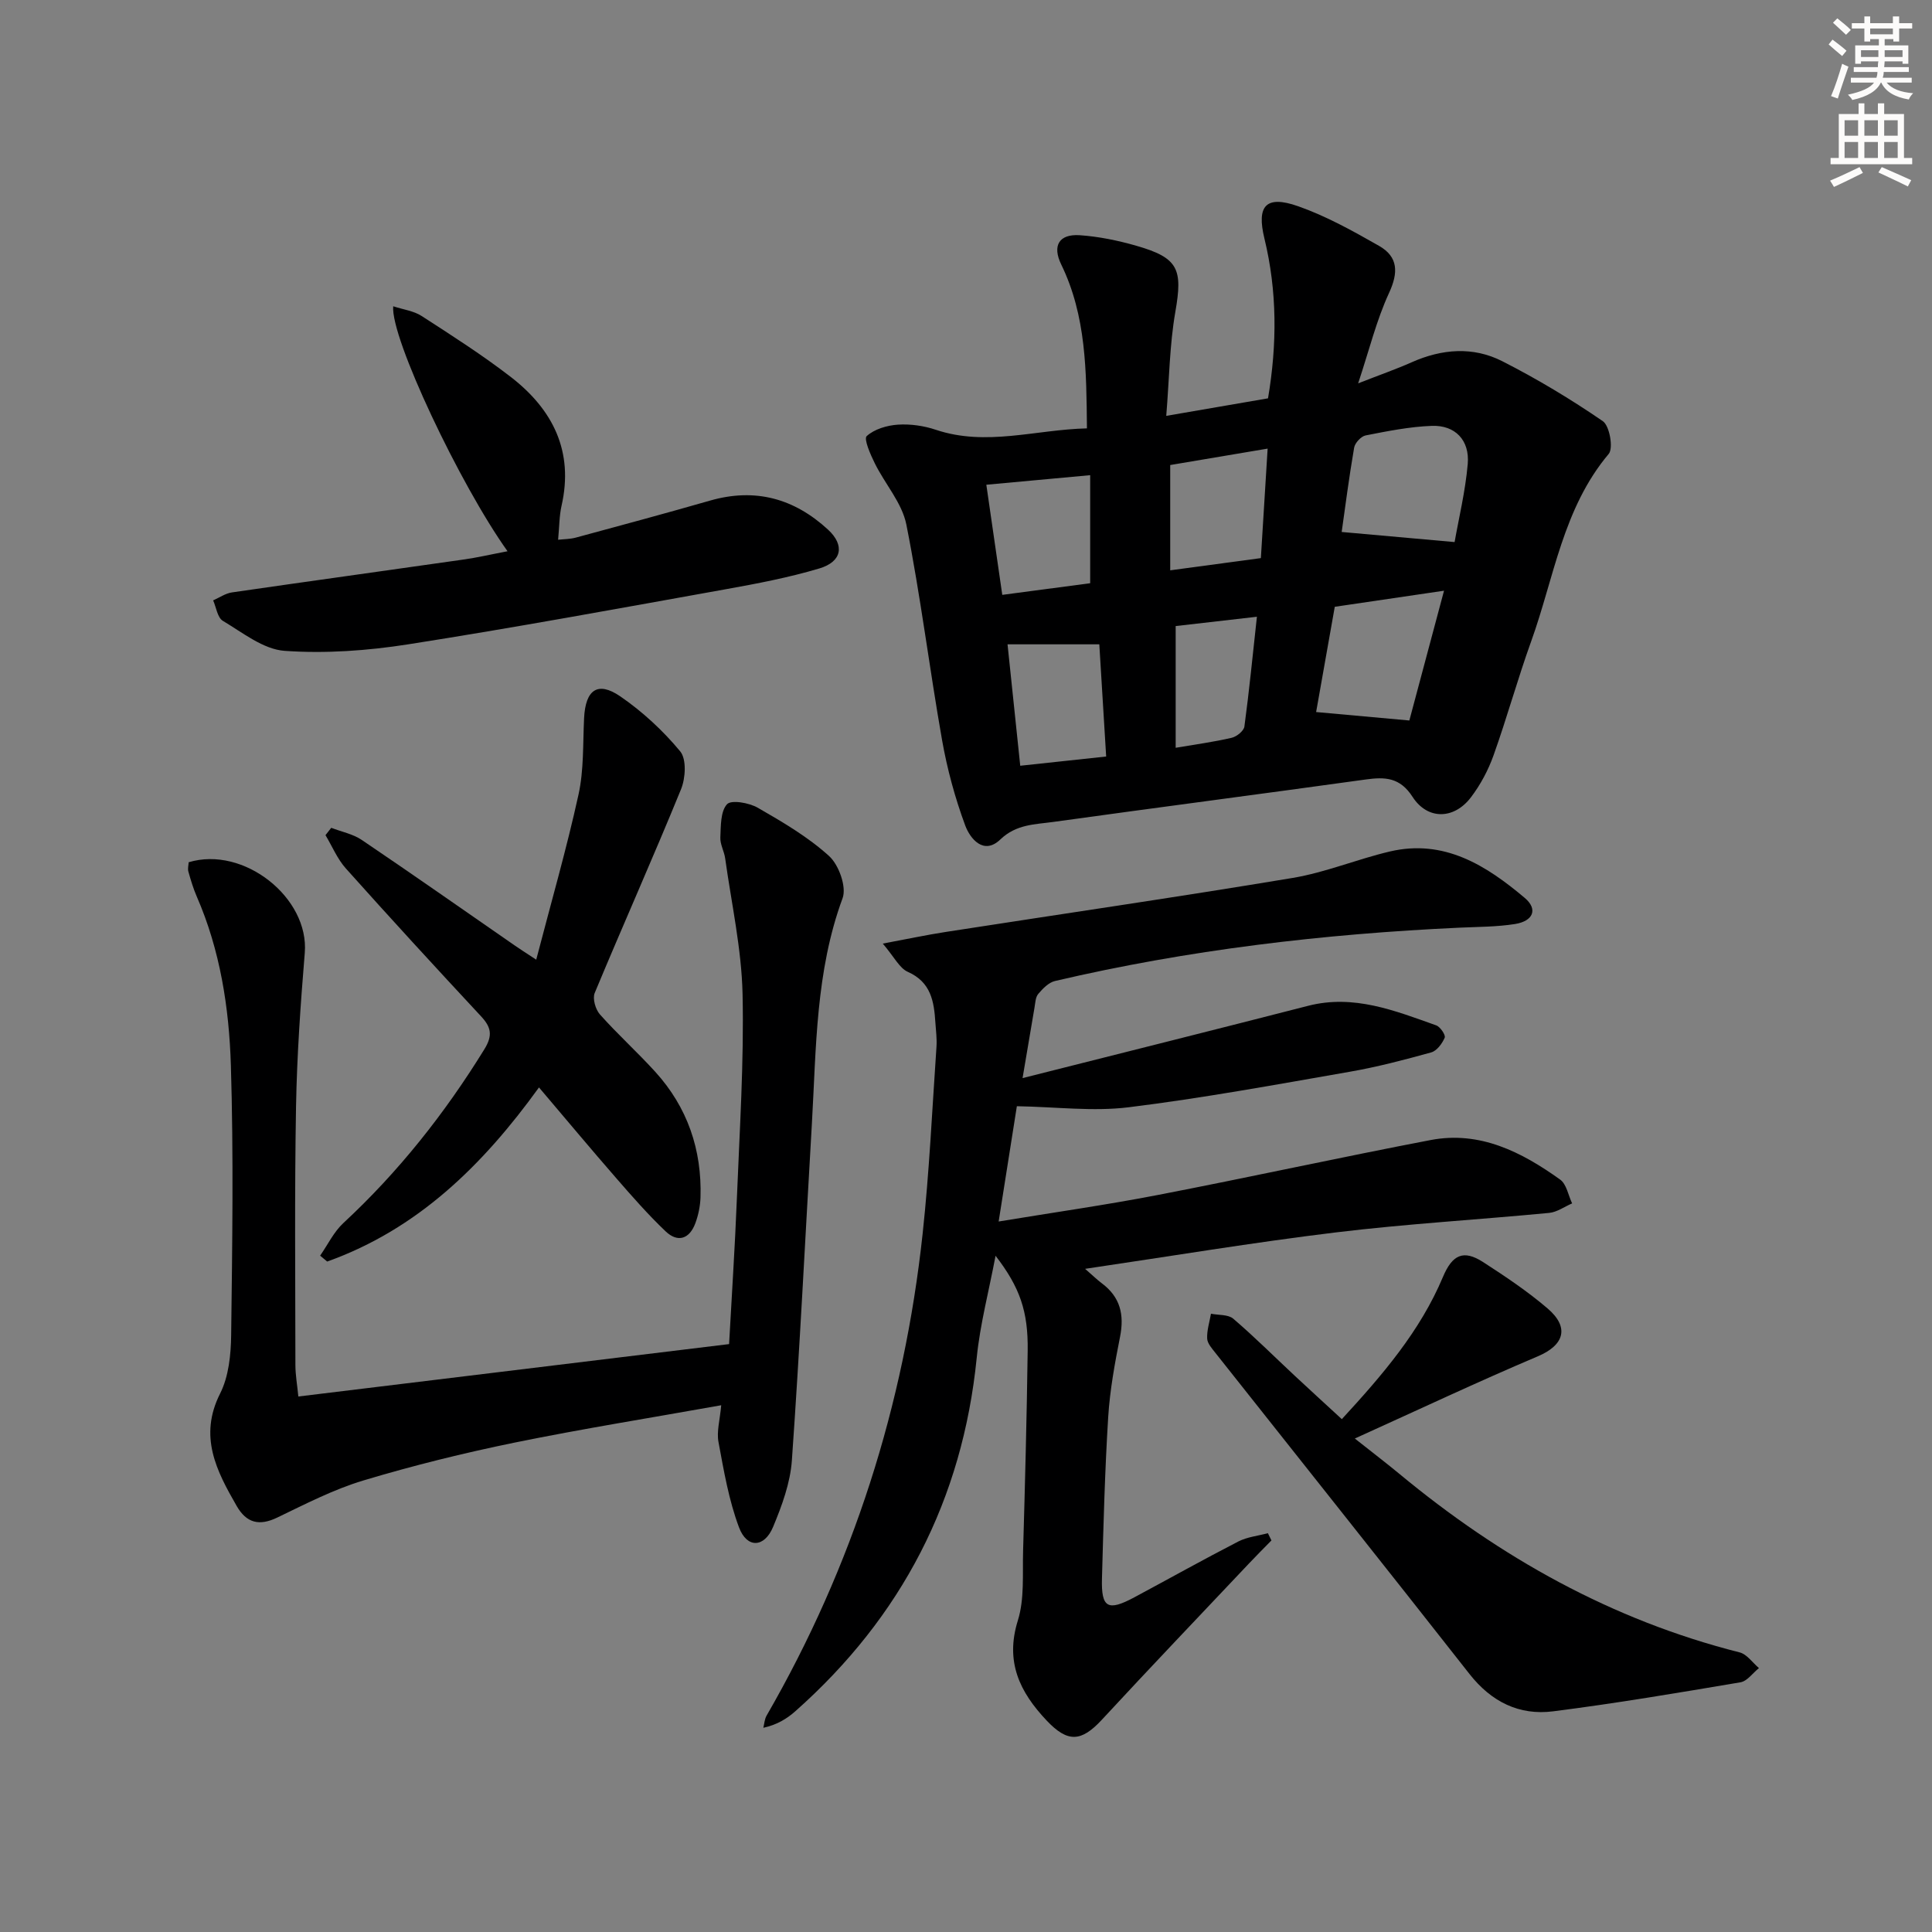
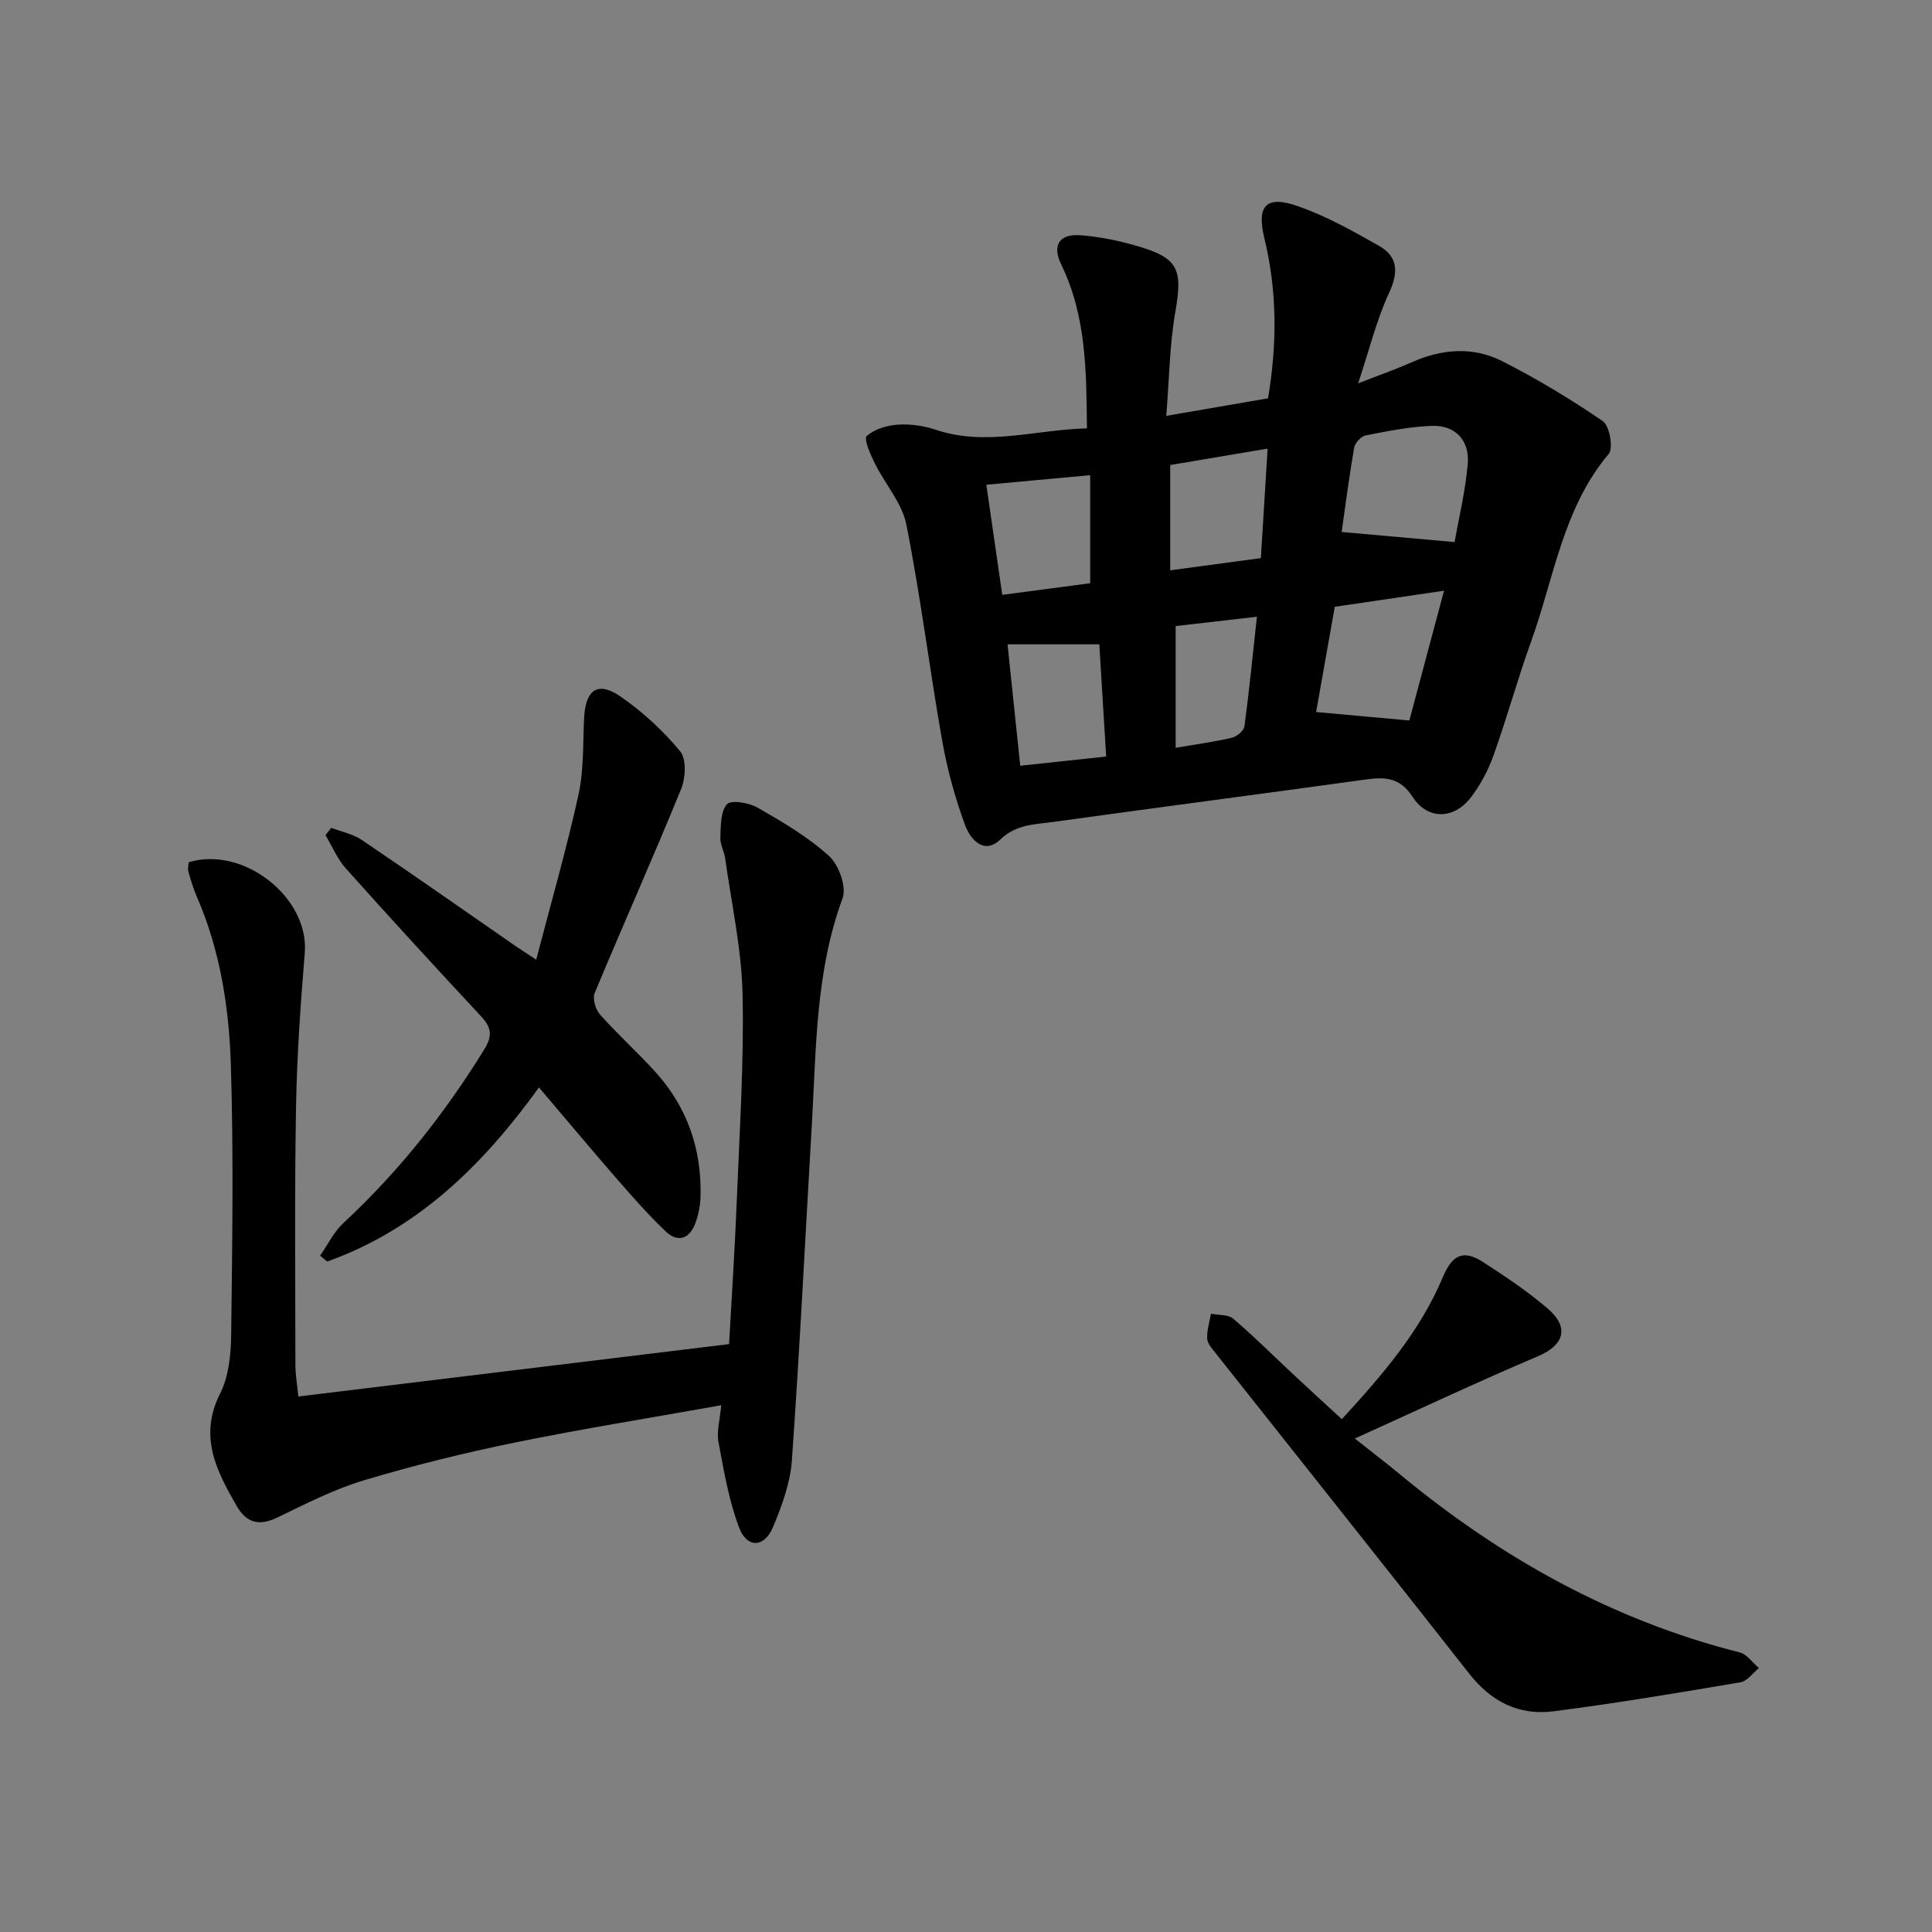
<svg xmlns="http://www.w3.org/2000/svg" enable-background="new 0 0 400 400" viewBox="0 0 400 400">
  <rect x="0" y="0" width="400" height="400" fill="#808080" stroke="none" />
  <g fill="#000001">
    <path d="m225.04 88.69c-.12-11.86-.13-23.25-5.32-33.92-1.92-3.94-.43-6.36 3.84-6.07 3.94.27 7.9 1.09 11.7 2.18 8.75 2.51 9.63 4.83 8.08 13.7-1.19 6.8-1.25 13.81-1.88 21.52 7.6-1.31 14.19-2.45 21.07-3.63 1.89-11.18 1.91-22.17-.75-33.11-1.64-6.75.29-9.01 6.96-6.67 5.84 2.05 11.36 5.13 16.77 8.21 3.98 2.27 4.04 5.52 2.06 9.79-2.58 5.59-4.06 11.69-6.38 18.68 4.67-1.83 7.93-2.96 11.07-4.36 6.27-2.79 12.73-3.31 18.8-.21 7.19 3.66 14.15 7.84 20.79 12.4 1.4.96 2.21 5.59 1.22 6.77-9.5 11.29-11.31 25.64-16.05 38.79-2.81 7.8-5.01 15.82-7.8 23.63-1.1 3.08-2.71 6.1-4.69 8.7-3.5 4.59-8.97 4.7-12.07-.1-2.62-4.07-5.71-4.16-9.74-3.6-21.54 2.99-43.1 5.79-64.64 8.78-3.8.53-7.67.46-10.97 3.63-3.44 3.31-6.25-.14-7.27-2.89-2.11-5.7-3.73-11.66-4.79-17.65-2.62-14.86-4.46-29.87-7.4-44.66-.89-4.48-4.43-8.4-6.54-12.69-.9-1.81-2.31-5.04-1.67-5.62 1.6-1.45 4.2-2.22 6.46-2.37 2.59-.17 5.38.23 7.85 1.06 10.45 3.5 20.66-.04 31.29-.29zm76.12 23.54c.85-4.85 2.22-10.46 2.72-16.16.43-4.93-2.61-8.08-7.44-7.9-4.59.17-9.17 1.09-13.7 1.98-.95.19-2.21 1.55-2.38 2.53-1.06 6.16-1.86 12.36-2.58 17.46 7.76.69 15.14 1.35 23.38 2.09zm-9.37 36.94c2.31-8.66 4.68-17.5 7.18-26.87-7.87 1.16-15.13 2.23-22.62 3.33-1.3 7.36-2.59 14.62-3.86 21.79 6.39.58 12.43 1.13 19.3 1.75zm-66.08-28.42c0-7.75 0-14.82 0-22.37-7.62.7-14.44 1.33-21.5 1.98 1.14 7.85 2.18 15.03 3.3 22.8 6.35-.84 12.36-1.63 18.2-2.41zm1.89 12.65c-6.57 0-12.51 0-19 0 .9 8.62 1.76 16.77 2.63 25.14 6.23-.67 11.78-1.26 17.79-1.91-.49-8-.95-15.56-1.42-23.23zm14.68-15.32c6.34-.85 12.32-1.66 18.77-2.53.47-7.56.92-14.87 1.4-22.67-7.25 1.22-13.72 2.31-20.17 3.4zm1.13 11.54v25.2c4.17-.71 7.92-1.21 11.6-2.07 1.04-.24 2.51-1.43 2.63-2.33.99-7.33 1.71-14.69 2.59-22.73-6.09.7-11.42 1.31-16.82 1.93z" />
-     <path d="m211.71 223.21c20.63-5.21 39.9-10.03 59.13-14.97 9.45-2.42 17.95 1.01 26.51 4.05.84.3 1.99 2.01 1.76 2.55-.52 1.22-1.63 2.73-2.8 3.05-5.59 1.55-11.23 3.03-16.94 4.02-15.2 2.65-30.4 5.45-45.7 7.34-7.37.91-14.97-.08-23.14-.22-1.1 6.98-2.38 15.08-3.77 23.87 11.44-1.89 22.22-3.42 32.89-5.48 18.87-3.64 37.64-7.77 56.52-11.38 10.21-1.96 18.86 2.46 26.84 8.18 1.33.95 1.68 3.25 2.48 4.93-1.59.68-3.13 1.82-4.77 1.97-14.72 1.41-29.5 2.26-44.17 4.04-17.07 2.07-34.06 4.91-51.89 7.54 1.58 1.37 2.48 2.26 3.47 3 3.8 2.83 4.67 6.48 3.77 11.04-1.09 5.5-2.11 11.07-2.46 16.65-.69 11.12-.98 22.27-1.29 33.42-.17 6.1 1.21 6.84 6.7 3.9 7.18-3.85 14.29-7.83 21.53-11.56 1.85-.95 4.07-1.16 6.12-1.72.25.5.49 1 .74 1.5-1.55 1.58-3.12 3.15-4.64 4.76-10.16 10.76-20.39 21.46-30.44 32.33-4.32 4.68-7.12 4.79-11.46.2-5.6-5.92-8.63-12.17-5.96-20.73 1.39-4.47.94-9.55 1.08-14.36.4-13.81.76-27.62.95-41.43.12-8.23-1.63-13.18-6.65-19.71-1.4 7.42-3.21 14.21-3.9 21.12-2.94 29.37-15.54 53.66-37.54 73.17-1.76 1.56-3.8 2.82-6.64 3.44.21-.84.25-1.78.67-2.51 17.87-30.96 28.48-64.3 32.31-99.77 1.39-12.87 1.98-25.83 2.87-38.75.11-1.65-.12-3.33-.23-4.99-.28-4.36-.9-8.36-5.71-10.49-1.73-.77-2.79-3.05-5.18-5.85 5.15-.96 9.07-1.8 13.03-2.41 23.94-3.72 47.91-7.2 71.81-11.18 6.83-1.14 13.38-3.89 20.15-5.48 11.22-2.63 19.93 2.87 27.93 9.62 2.76 2.33 1.76 4.8-2.03 5.4-3.75.59-7.6.58-11.41.75-28.26 1.3-56.26 4.59-83.84 11.05-1.3.31-2.52 1.57-3.45 2.67-.58.68-.61 1.87-.78 2.85-.72 4.19-1.42 8.39-2.47 14.58z" />
    <path d="m150.95 278.28c.54-9.93 1.21-20 1.61-30.09.56-14.13 1.49-28.28 1.18-42.39-.21-9.38-2.3-18.73-3.6-28.08-.2-1.47-1.07-2.91-1-4.34.11-2.38.02-5.38 1.38-6.87.88-.96 4.56-.31 6.36.72 5.15 2.96 10.39 6.03 14.76 9.99 2.03 1.83 3.67 6.4 2.81 8.74-5.6 15.18-5.45 31-6.36 46.73-1.36 23.22-2.5 46.46-4.14 69.66-.33 4.68-2.06 9.39-3.89 13.78-1.81 4.34-5.41 4.48-7.05.11-2.12-5.64-3.15-11.73-4.26-17.71-.4-2.17.3-4.54.57-7.59-14.52 2.6-28.7 4.86-42.75 7.73-10.55 2.16-21.04 4.75-31.35 7.85-6.16 1.85-12 4.88-17.83 7.68-3.74 1.8-6.36 1.11-8.38-2.39-4.2-7.29-7.91-14.43-3.44-23.29 1.79-3.54 2.24-8.05 2.29-12.13.23-18.61.51-37.24-.06-55.84-.37-11.93-2.21-23.8-7.07-34.95-.72-1.66-1.24-3.41-1.73-5.15-.17-.6.03-1.31.06-1.93 11.41-3.45 24.98 7.35 24.04 18.76-.87 10.59-1.62 21.2-1.81 31.82-.31 17.82-.15 35.65-.13 53.47 0 2.1.38 4.2.61 6.56 29.87-3.63 59.29-7.21 89.18-10.85z" />
    <path d="m111.59 225.14c-11.66 16.16-25.17 29.37-43.85 36.05-.49-.41-.97-.81-1.46-1.22 1.59-2.28 2.83-4.92 4.82-6.76 11.44-10.61 20.99-22.69 29.17-35.95 1.78-2.88 1.44-4.58-.69-6.86-9.41-10.11-18.76-20.29-27.97-30.59-1.77-1.98-2.83-4.58-4.22-6.9.4-.51.79-1.01 1.19-1.52 2.12.82 4.48 1.27 6.32 2.51 10.61 7.17 21.1 14.53 31.64 21.83 1.06.74 2.15 1.43 4.48 2.96 3.08-11.84 6.28-22.92 8.75-34.16 1.13-5.12.9-10.56 1.16-15.86.29-5.86 2.81-7.71 7.5-4.49 4.6 3.16 8.84 7.09 12.4 11.38 1.33 1.61 1.11 5.53.18 7.82-5.77 14.14-12.01 28.09-17.88 42.2-.49 1.17.16 3.42 1.09 4.46 3.65 4.1 7.74 7.79 11.43 11.85 6.68 7.35 9.69 16.14 9.38 26.03-.06 1.79-.44 3.64-1.06 5.32-1.2 3.26-3.62 4.11-6.16 1.7-3.6-3.43-6.9-7.19-10.16-10.94-5.36-6.15-10.57-12.4-16.06-18.86z" />
    <path d="m277.81 293.82c8.47-9.2 16.22-18.23 20.93-29.43 1.94-4.61 4.23-5.73 8.32-3.09 4.6 2.97 9.2 6.05 13.35 9.6 4.63 3.96 3.39 7.62-2.02 9.91-12.32 5.22-24.43 10.93-37.89 17.02 3.97 3.14 6.64 5.18 9.24 7.33 20.87 17.29 43.98 30.26 70.43 36.95 1.51.38 2.68 2.13 4 3.25-1.27 1.01-2.42 2.7-3.82 2.94-12.89 2.18-25.8 4.36-38.77 6.01-7.04.9-12.81-1.96-17.34-7.73-17.45-22.23-35.07-44.32-52.61-66.49-.71-.9-1.66-1.95-1.7-2.97-.07-1.69.49-3.42.79-5.13 1.56.32 3.55.13 4.61 1.03 4.41 3.77 8.52 7.89 12.77 11.85 3.13 2.92 6.29 5.8 9.71 8.95z" />
-     <path d="m105.08 114.13c-9.85-13.79-24.27-44.25-23.67-50.72 2.09.69 4.24.95 5.88 2.01 6.28 4.06 12.61 8.1 18.52 12.67 8.64 6.7 13.02 15.35 10.45 26.63-.47 2.09-.45 4.29-.71 7.03 1.27-.14 2.5-.13 3.65-.44 9.29-2.51 18.58-5.02 27.82-7.67 9.34-2.68 17.41-.44 24.42 6.02 3.47 3.2 2.92 6.62-1.8 8.03-6.34 1.89-12.89 3.14-19.41 4.31-21.88 3.93-43.75 7.96-65.71 11.4-8.42 1.32-17.13 1.95-25.6 1.35-4.4-.31-8.68-3.77-12.78-6.21-1.12-.67-1.37-2.79-2.01-4.24 1.3-.57 2.56-1.46 3.91-1.65 15.91-2.31 31.84-4.5 47.76-6.78 2.92-.4 5.81-1.08 9.28-1.74z" />
  </g>
-   <path d="m378.6 9.2.8-1c.9.7 1.9 1.4 2.9 2.3l-.9 1.1c-1.1-.9-2-1.7-2.8-2.4zm.5 10.7c.9-2.1 1.6-4.3 2.3-6.7.4.2.8.4 1.3.6-.7 2.1-1.5 4.3-2.2 6.6zm.4-15.2.9-.9c1 .8 2 1.6 2.8 2.4l-1 1c-1-.9-1.9-1.8-2.7-2.5zm12.5-1.3h1.2v1.4h2.7v1.1h-2.7v2.7h-1.2v-.5h-1.8v1.3h4.9v3.8h-1.2v-.5h-3.7c0 .4-.1.9-.1 1.2h5.1v1h-5.2c0 .5-.1.9-.2 1.2h6v1h-5.2c1.1 1.3 2.9 2 5.5 2.2-.4.4-.7.8-.9 1.3-2.9-.5-4.8-1.6-5.7-3.5h-.1c-.8 1.7-2.7 2.9-5.9 3.6-.2-.4-.6-.8-.9-1.1 2.8-.6 4.6-1.4 5.4-2.5h-4.8v-1h5.3c.1-.3.2-.7.2-1.2h-4.9v-1h5c0-.4 0-.8.1-1.2h-3.6v.5h-1.2v-3.8h4.9v-1.3h-1.8v.5h-1.2v-2.7h-2.6v-1.1h2.6v-1.4h1.2v1.4h4.7v-1.4zm-6.7 8.4h3.6c0-.4 0-.9 0-1.4h-3.6zm1.9-4.7h4.7v-1.2h-4.7zm6.7 3.3h-3.7v1.4h3.7z" fill="#fcfbfa" />
-   <path d="m384.7 21.4h1.3v2.2h2.8v-2.2h1.3v2.2h4.1v9.1h1.7v1.3h-16.9v-1.3h1.7v-9.1h4.1v-2.2zm.3 13.2.7 1.2c-1.8.9-3.8 1.9-6 2.9-.2-.4-.5-.8-.8-1.3 2.4-1 4.4-2 6.1-2.8zm-3.1-6.5h2.8v-3.2h-2.8zm0 4.6h2.8v-3.3h-2.8zm4.1-4.6h2.8v-3.2h-2.8zm0 4.6h2.8v-3.3h-2.8zm3.6 1.9c2.1.9 4.1 1.8 6.1 2.7l-.7 1.3c-2.2-1.1-4.2-2-6.1-2.9zm3.3-9.7h-2.8v3.2h2.8zm-2.8 7.8h2.8v-3.3h-2.8z" fill="#fcfbfa" />
</svg>